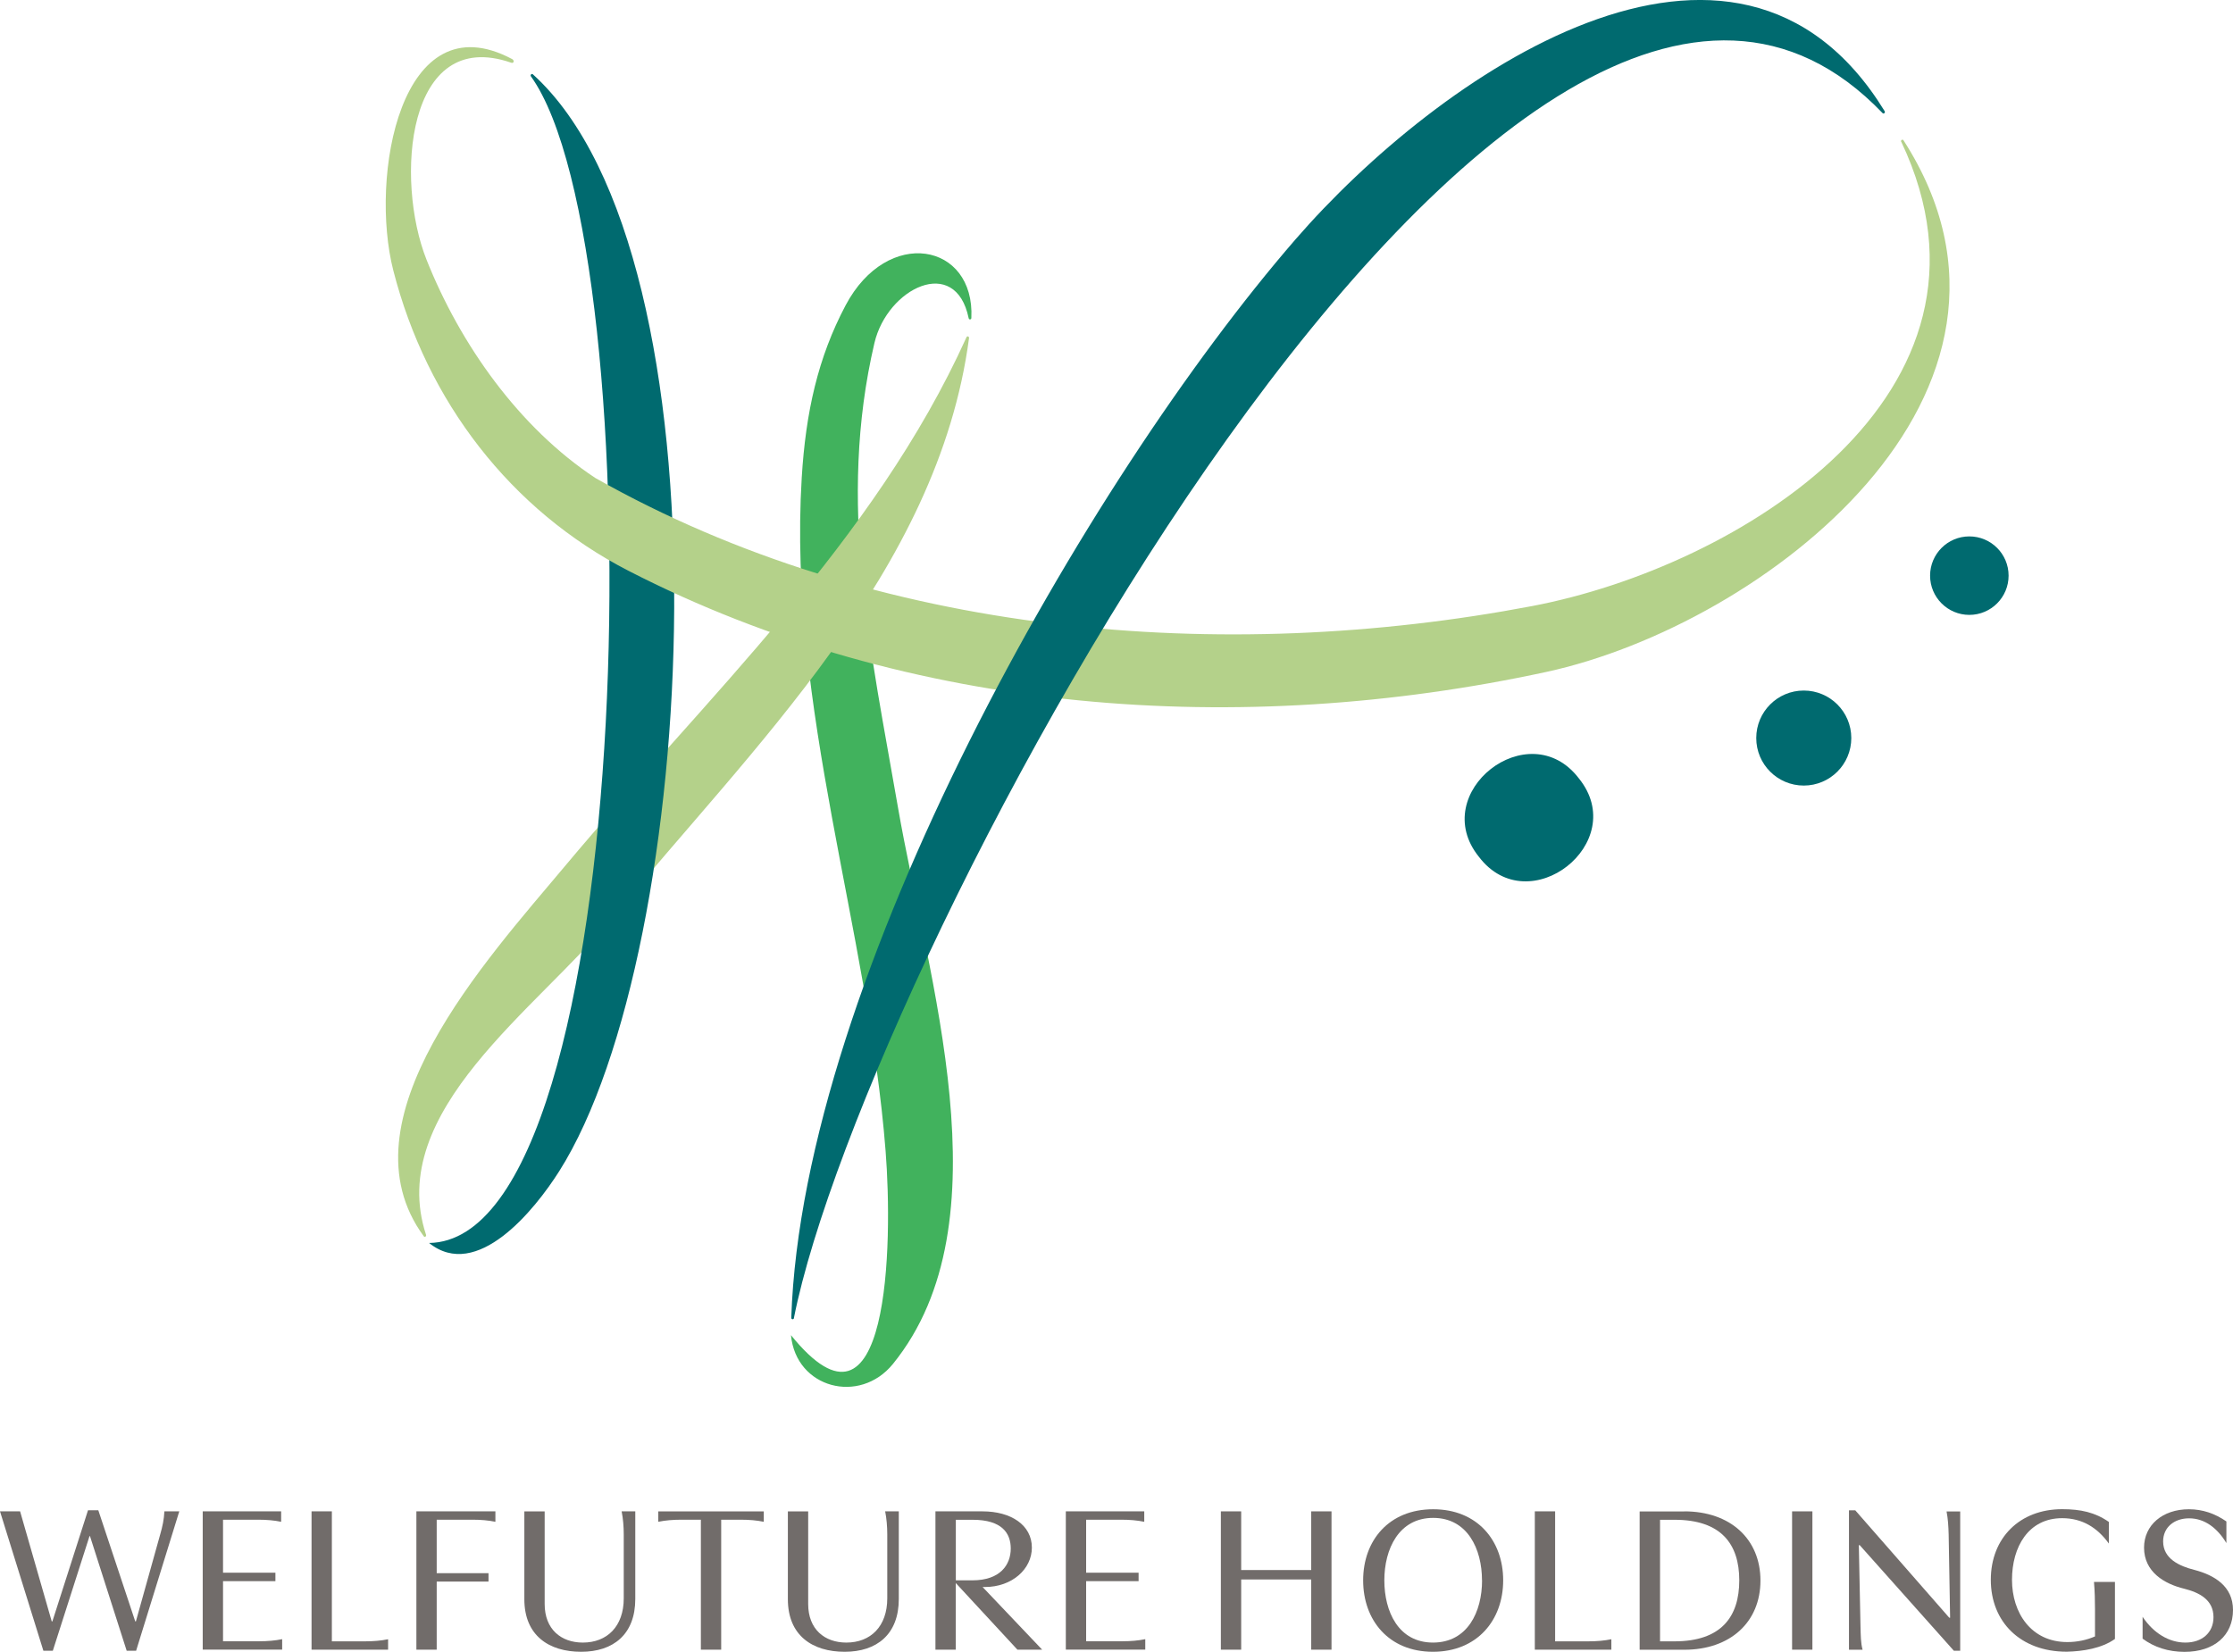
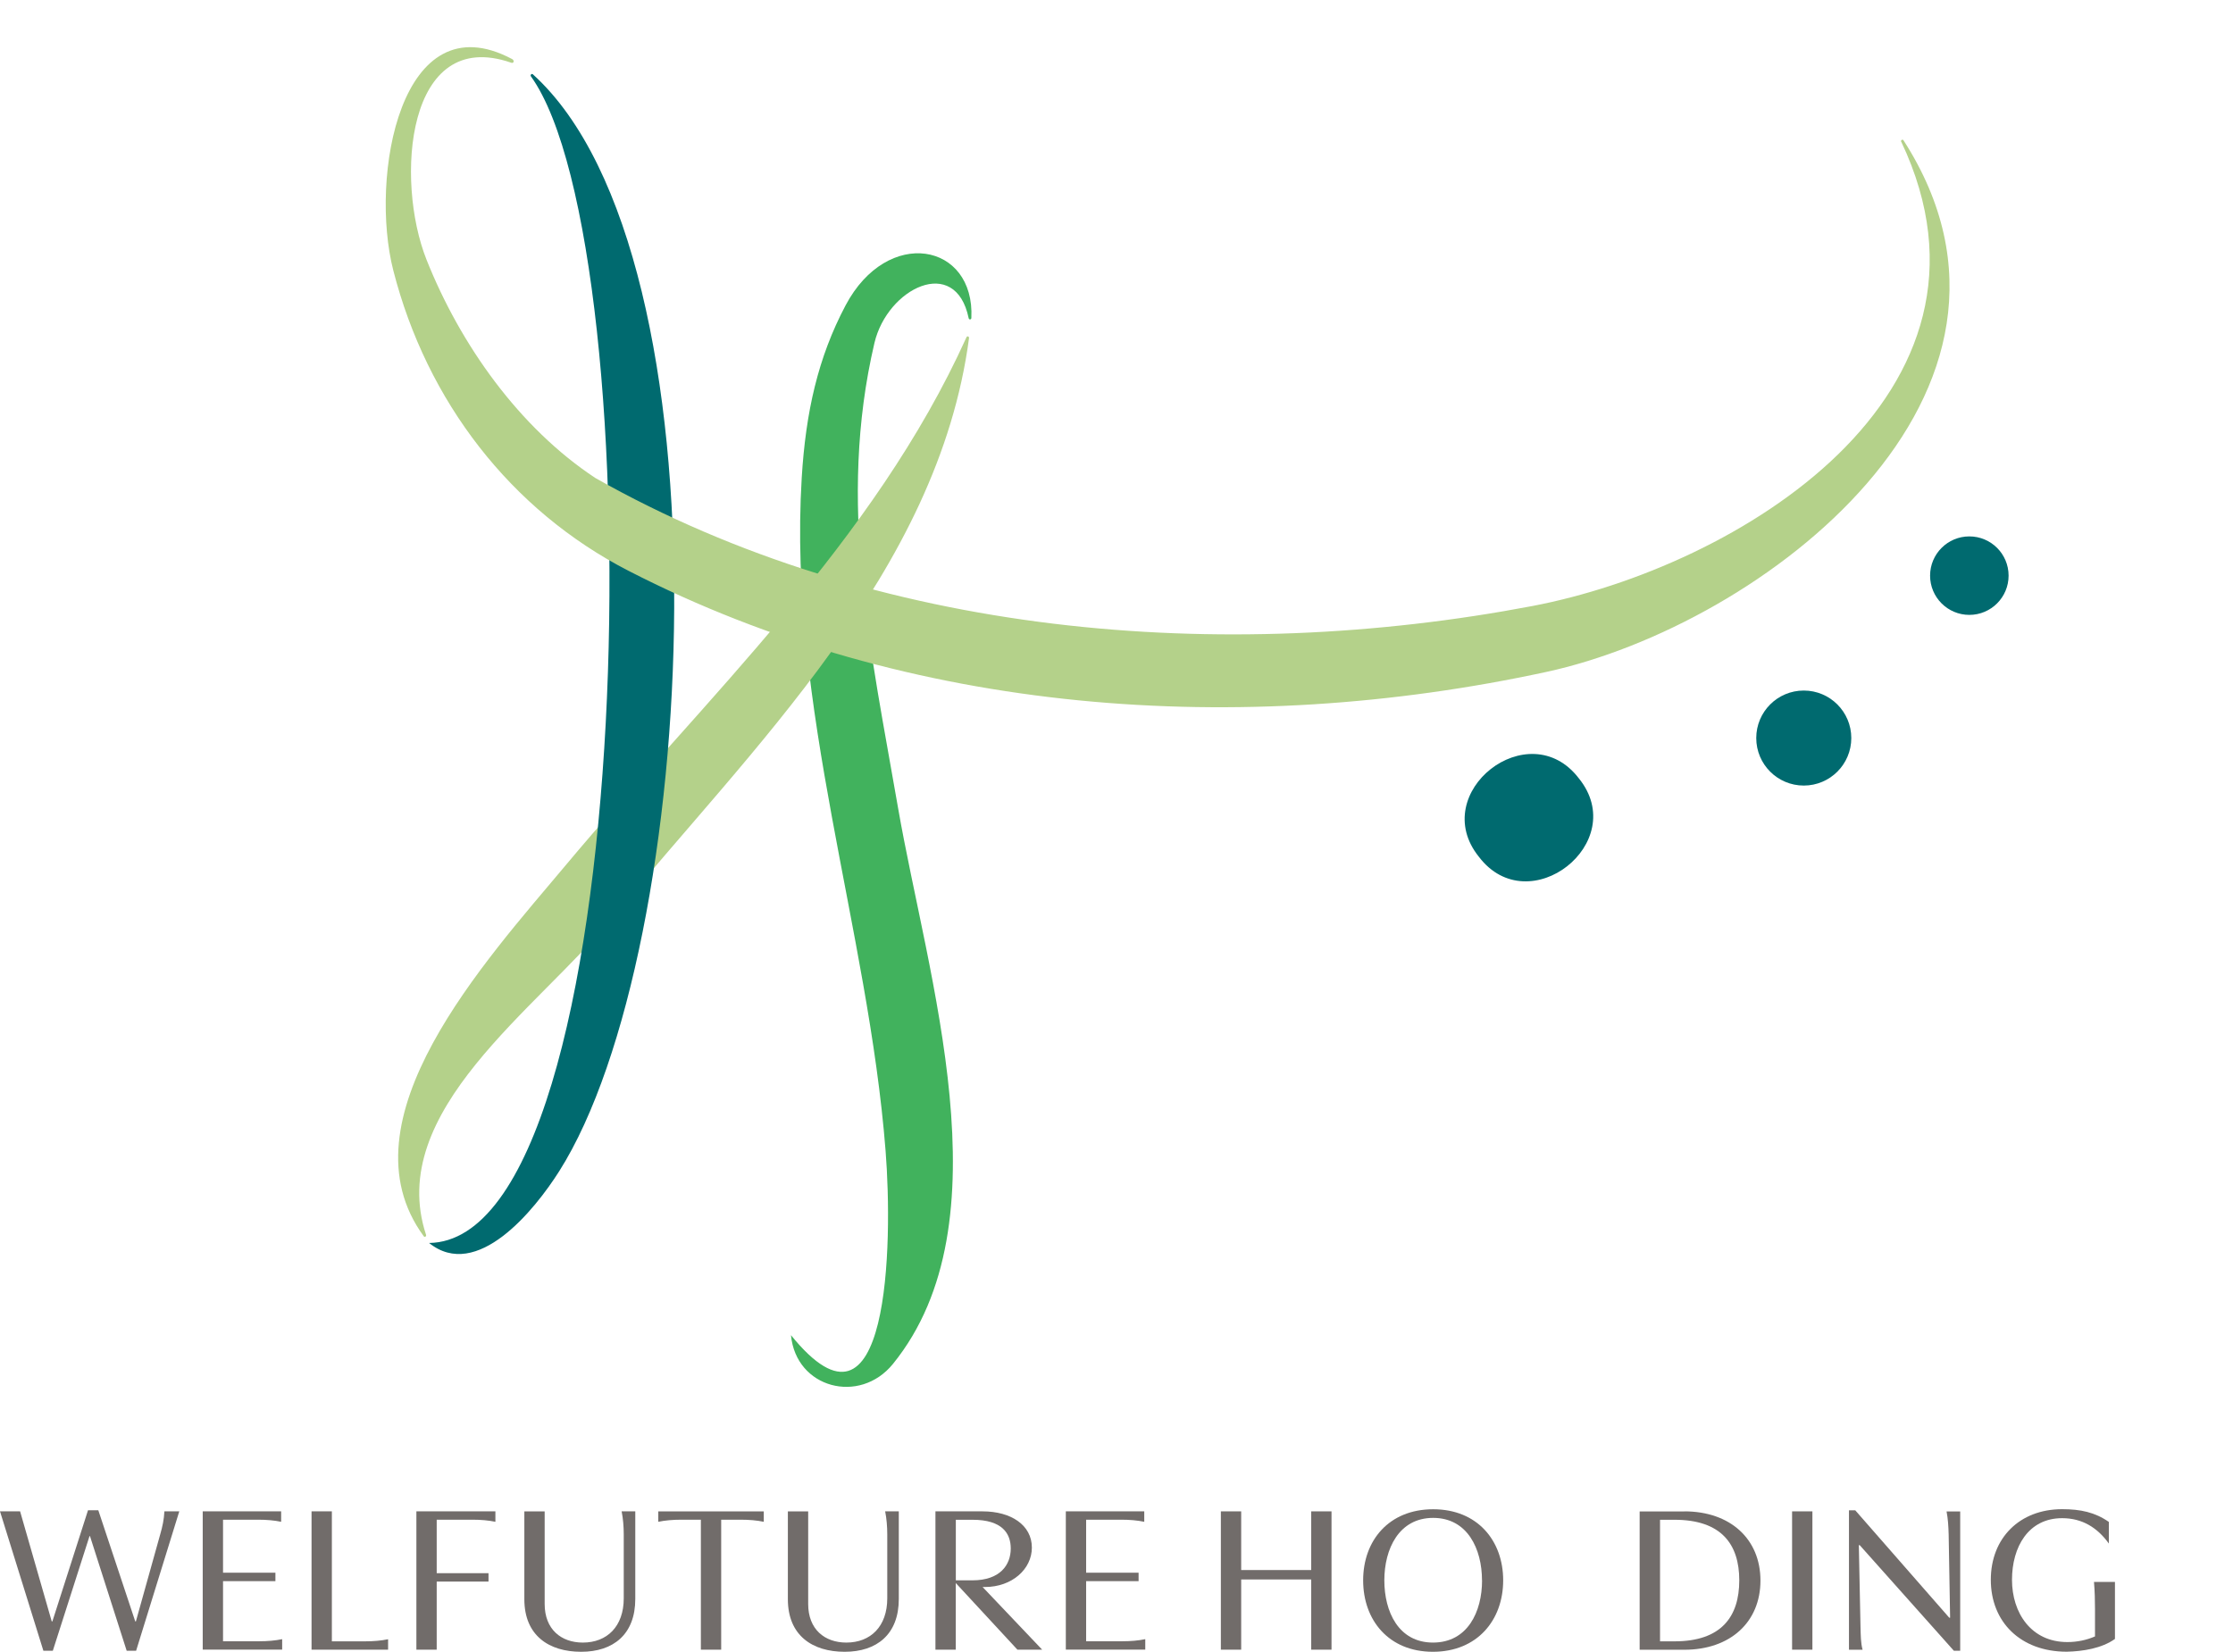
<svg xmlns="http://www.w3.org/2000/svg" id="_レイヤー_2" data-name="レイヤー 2" viewBox="0 0 307.77 227.72">
  <defs>
    <style> .cls-1 { fill: #006a6f; } .cls-1, .cls-2, .cls-3, .cls-4 { stroke-width: 0px; } .cls-2 { fill: #b4d18a; } .cls-3 { fill: #41b25d; } .cls-4 { fill: #716c6a; } </style>
  </defs>
  <g id="_レイヤー_1-2" data-name="レイヤー 1">
    <g>
      <g>
        <path class="cls-3" d="M133.88,43.84c-.01.24-.32.27-.37.03-1.81-8.77-11.21-4.16-12.99,3.42-5.17,22.08-.47,42.51,3.25,64.05,4.04,23.34,15.16,57.14-.7,76.7-4.59,5.65-13.37,3.35-14.05-3.97,13.59,16.82,14.05-12.65,13.04-25.4-2.4-30.61-13.48-61.22-11.56-92.79.55-9.08,2.25-16.61,6.04-23.77,5.78-10.94,17.85-8.63,17.34,1.74Z" />
        <path class="cls-2" d="M58.72,170.23c.07.22-.18.39-.31.21-11.73-15.97,8.58-38.04,19.51-51.1,19.27-23.04,42.53-44.62,55.29-72.85.09-.21.38-.11.35.12-4.28,32.28-30.17,56.67-49.19,79.94-10.26,12.55-31.27,26.63-25.65,43.68Z" />
        <path class="cls-1" d="M73.18,10.53c-.14-.19.1-.44.27-.28,27.77,25.17,22.95,120.69,3.63,151.21-3.41,5.39-11.36,15.2-17.94,9.9,29.19-.38,31.05-137.1,14.04-160.83Z" />
        <path class="cls-2" d="M262.04,19.56c-.11-.23.18-.42.32-.21,22.4,34.88-19.45,66.84-49.26,73.29-41.98,9.08-87.69,6-126.48-13.95-16.22-8.34-27.79-23.36-32.41-41.4-3.31-12.9.99-37.32,16.37-29.15.35.18.25.63-.11.51-14.49-5.06-16.05,16.17-11.68,27.16,4.65,11.69,12.77,23.16,23.27,30.09,38.74,21.93,86.57,25.74,129.13,17.65,28.18-5.36,67.34-29.15,50.87-63.98Z" />
-         <path class="cls-1" d="M109.43,181.72c-.05.24-.38.19-.37-.05,1.56-46.89,40.68-115.4,69.47-148.64,19.58-22.6,60.69-51.22,81.23-17.7.12.2-.13.43-.29.26-50.45-52.66-140.33,116.96-150.05,166.13Z" />
        <path class="cls-1" d="M217.62,107.32c7.14,8.84-6.9,19.85-13.78,10.81-7.14-8.84,6.9-19.85,13.78-10.81Z" />
        <circle class="cls-1" cx="248.61" cy="101.75" r="6.55" />
        <circle class="cls-1" cx="271.43" cy="79.36" r="5.41" />
      </g>
      <g>
        <path class="cls-4" d="M12.4,211.77h-.06l-5.06,15.81h-1.3l-5.98-19.22h2.77l4.36,15.17h.09l4.91-15.32h1.42l5.09,15.32h.09l3.35-11.99c.32-1.1.52-2.05.58-3.18h2.05l-5.95,19.22h-1.3l-5.06-15.81Z" />
        <path class="cls-4" d="M27.94,227.43v-19.07h10.81v1.44c-.95-.2-2.02-.29-3.18-.29h-4.83v7.31h7.22v1.16h-7.22v8.29h4.97c1.16,0,2.23-.09,3.18-.29v1.44h-10.95Z" />
        <path class="cls-4" d="M42.94,208.36h2.8v17.92h4.57c1.16,0,2.23-.09,3.18-.29v1.44h-10.55v-19.07Z" />
        <path class="cls-4" d="M68.28,208.36v1.44c-.95-.2-2.02-.29-3.18-.29h-4.91v7.37h7.14v1.16h-7.14v9.39h-2.8v-19.07h10.89Z" />
        <path class="cls-4" d="M85.68,208.36h1.88v12.08c0,4.88-3.03,7.28-7.46,7.28s-7.83-2.23-7.83-7.25v-12.11h2.8v12.77c0,3.5,2.28,5.32,5.26,5.32,3.35,0,5.64-2.23,5.64-6.1v-8.81c0-1.07-.09-2.17-.29-3.18Z" />
        <path class="cls-4" d="M99.4,227.43h-2.8v-17.92h-2.69c-1.16,0-2.23.09-3.18.29v-1.44h14.54v1.44c-.95-.2-2.02-.29-3.18-.29h-2.69v17.92Z" />
        <path class="cls-4" d="M122,208.36h1.88v12.08c0,4.88-3.03,7.28-7.46,7.28s-7.83-2.23-7.83-7.25v-12.11h2.8v12.77c0,3.5,2.28,5.32,5.26,5.32,3.35,0,5.64-2.23,5.64-6.1v-8.81c0-1.07-.09-2.17-.29-3.18Z" />
        <path class="cls-4" d="M135.43,208.36c3.9,0,6.79,1.88,6.79,5,0,2.95-2.72,5.43-6.47,5.43h-.32l8.21,8.64h-3.41l-8.5-9.19v9.19h-2.8v-19.07h6.5ZM134.05,209.52h-2.31v8.35h2.28c3.84,0,5.29-2.14,5.29-4.39,0-2.08-1.18-3.96-5.26-3.96Z" />
        <path class="cls-4" d="M146.9,227.43v-19.07h10.81v1.44c-.95-.2-2.02-.29-3.18-.29h-4.83v7.31h7.23v1.16h-7.23v8.29h4.97c1.16,0,2.23-.09,3.18-.29v1.44h-10.95Z" />
        <path class="cls-4" d="M183.52,208.36v19.07h-2.8v-9.68h-9.65v9.68h-2.8v-19.07h2.8v8.09h9.65v-8.09h2.8Z" />
        <path class="cls-4" d="M207.18,217.87c0,5.49-3.58,9.85-9.68,9.85s-9.62-4.36-9.62-9.85,3.55-9.8,9.65-9.8,9.65,4.33,9.65,9.8ZM204.26,217.87c0-4.31-1.99-8.61-6.73-8.61s-6.73,4.31-6.73,8.61,1.94,8.58,6.71,8.58,6.76-4.25,6.76-8.58Z" />
-         <path class="cls-4" d="M211.54,208.36h2.8v17.92h4.57c1.16,0,2.22-.09,3.18-.29v1.44h-10.55v-19.07Z" />
        <path class="cls-4" d="M232.15,208.36c6.33,0,10.49,3.81,10.49,9.54s-4.16,9.54-10.49,9.54h-6.16v-19.07h6.16ZM228.8,226.28h1.99c6.47,0,8.93-3.41,8.93-8.41s-2.49-8.35-8.93-8.35h-1.99v16.76Z" />
        <path class="cls-4" d="M249.8,208.36v19.07h-2.8v-19.07h2.8Z" />
        <path class="cls-4" d="M270.17,208.36v19.22h-.87l-12.98-14.56h-.12l.23,11.24c.03,1.1.03,2.28.29,3.18h-1.88v-19.22h.87l12.95,14.8h.12l-.2-11.47c-.03-1.07-.09-2.17-.29-3.18h1.88Z" />
        <path class="cls-4" d="M288.75,225.61v-3.76c0-1.19-.03-2.46-.14-3.76h2.89v7.86c-1.82,1.3-4.42,1.71-6.65,1.76-6.39,0-10.46-4.13-10.46-9.91s3.99-9.74,9.83-9.74c2.54,0,4.54.43,6.44,1.76v2.98c-1.56-2.17-3.64-3.5-6.44-3.5-4.65,0-6.91,3.96-6.91,8.5s2.63,8.58,7.63,8.58c1.39,0,2.69-.29,3.81-.78Z" />
-         <path class="cls-4" d="M295.31,222.9c1.5,2.25,3.64,3.55,5.9,3.55s3.87-1.33,3.87-3.5c0-2.43-1.99-3.41-4.05-3.93-2.72-.66-5.52-2.31-5.52-5.66,0-3.09,2.54-5.29,6.18-5.29,1.88,0,3.58.58,5.17,1.68v2.98c-1.24-2.05-2.98-3.41-5.14-3.41-2.05,0-3.58,1.24-3.58,3.18,0,2.4,2.25,3.41,4.31,3.93,2.75.72,5.32,2.25,5.32,5.52,0,3.5-2.57,5.78-6.68,5.78-2.22,0-4.19-.64-5.78-1.82v-3.01Z" />
      </g>
    </g>
  </g>
</svg>